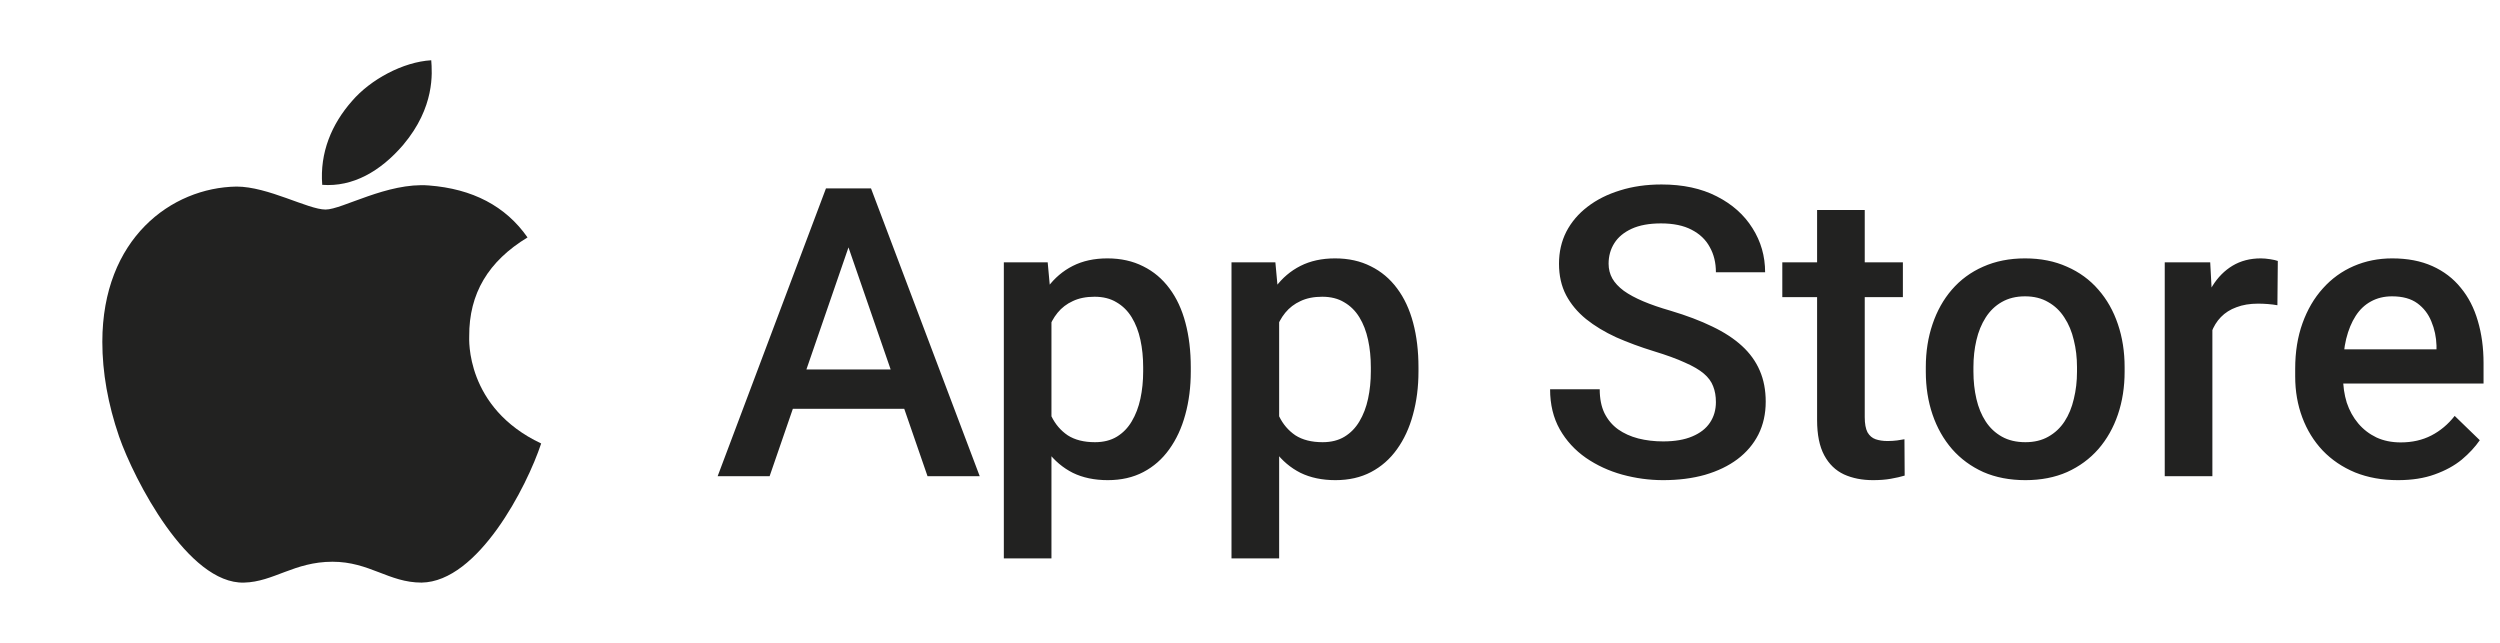
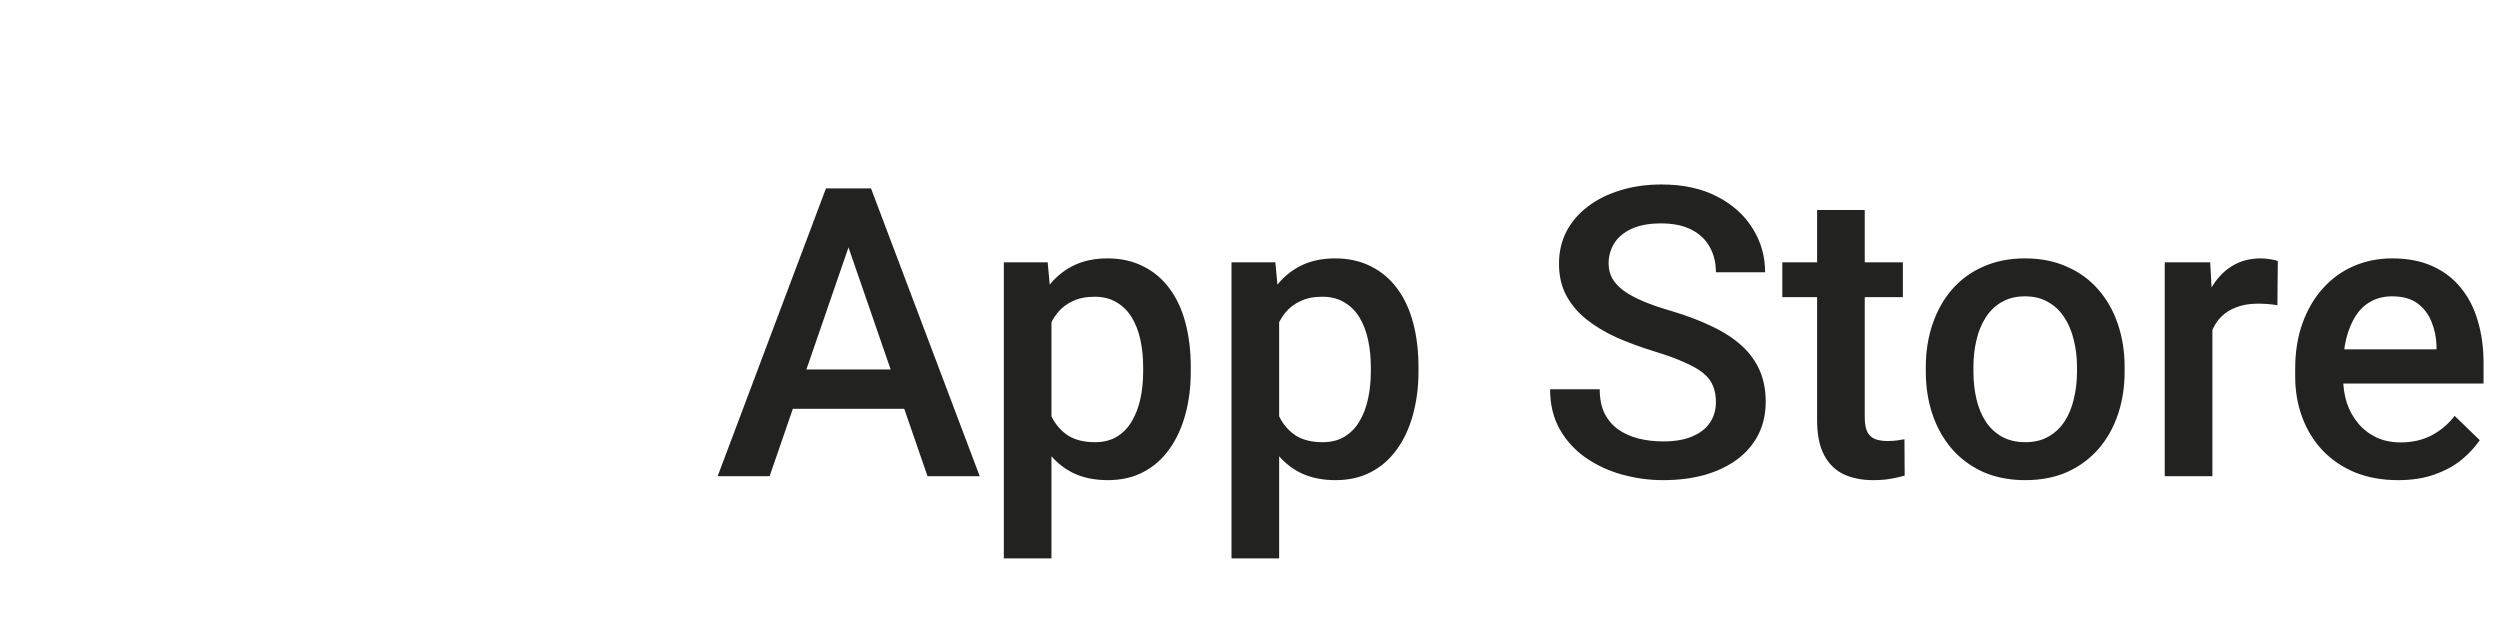
<svg xmlns="http://www.w3.org/2000/svg" width="105" height="27" viewBox="0 0 105 27" fill="none">
  <path d="M35.935 9.524L32.324 20H30.141L34.69 7.914H36.084L35.935 9.524ZM38.956 20L35.337 9.524L35.18 7.914H36.583L41.148 20H38.956ZM38.782 15.518V17.169H32.208V15.518H38.782ZM44.161 12.745V23.453H42.161V11.019H44.003L44.161 12.745ZM50.013 15.426V15.601C50.013 16.254 49.936 16.86 49.781 17.419C49.631 17.972 49.407 18.456 49.108 18.871C48.815 19.281 48.453 19.599 48.021 19.826C47.589 20.053 47.091 20.166 46.527 20.166C45.968 20.166 45.478 20.064 45.058 19.859C44.643 19.649 44.291 19.352 44.003 18.971C43.716 18.589 43.483 18.141 43.306 17.626C43.135 17.106 43.013 16.536 42.941 15.916V15.244C43.013 14.585 43.135 13.988 43.306 13.451C43.483 12.914 43.716 12.452 44.003 12.065C44.291 11.677 44.643 11.378 45.058 11.168C45.473 10.958 45.957 10.852 46.51 10.852C47.075 10.852 47.575 10.963 48.013 11.185C48.45 11.4 48.818 11.71 49.117 12.114C49.416 12.513 49.64 12.994 49.789 13.559C49.938 14.117 50.013 14.74 50.013 15.426ZM48.013 15.601V15.426C48.013 15.011 47.974 14.627 47.897 14.273C47.819 13.913 47.697 13.597 47.531 13.326C47.365 13.055 47.152 12.845 46.892 12.695C46.638 12.54 46.33 12.463 45.971 12.463C45.617 12.463 45.312 12.524 45.058 12.646C44.803 12.762 44.59 12.925 44.419 13.135C44.247 13.345 44.114 13.592 44.02 13.874C43.926 14.151 43.859 14.452 43.821 14.779V16.389C43.887 16.788 44.001 17.153 44.161 17.485C44.322 17.817 44.548 18.082 44.842 18.282C45.141 18.475 45.523 18.572 45.987 18.572C46.347 18.572 46.654 18.495 46.909 18.34C47.163 18.185 47.371 17.972 47.531 17.701C47.697 17.424 47.819 17.106 47.897 16.746C47.974 16.386 48.013 16.005 48.013 15.601ZM53.724 12.745V23.453H51.723V11.019H53.566L53.724 12.745ZM59.576 15.426V15.601C59.576 16.254 59.498 16.86 59.343 17.419C59.194 17.972 58.97 18.456 58.671 18.871C58.378 19.281 58.015 19.599 57.584 19.826C57.152 20.053 56.654 20.166 56.089 20.166C55.53 20.166 55.041 20.064 54.62 19.859C54.205 19.649 53.854 19.352 53.566 18.971C53.278 18.589 53.046 18.141 52.869 17.626C52.697 17.106 52.575 16.536 52.503 15.916V15.244C52.575 14.585 52.697 13.988 52.869 13.451C53.046 12.914 53.278 12.452 53.566 12.065C53.854 11.677 54.205 11.378 54.62 11.168C55.035 10.958 55.519 10.852 56.073 10.852C56.637 10.852 57.138 10.963 57.575 11.185C58.012 11.4 58.38 11.71 58.679 12.114C58.978 12.513 59.202 12.994 59.352 13.559C59.501 14.117 59.576 14.74 59.576 15.426ZM57.575 15.601V15.426C57.575 15.011 57.536 14.627 57.459 14.273C57.382 13.913 57.26 13.597 57.094 13.326C56.928 13.055 56.715 12.845 56.455 12.695C56.2 12.54 55.893 12.463 55.533 12.463C55.179 12.463 54.875 12.524 54.62 12.646C54.366 12.762 54.153 12.925 53.981 13.135C53.809 13.345 53.677 13.592 53.583 13.874C53.488 14.151 53.422 14.452 53.383 14.779V16.389C53.45 16.788 53.563 17.153 53.724 17.485C53.884 17.817 54.111 18.082 54.404 18.282C54.703 18.475 55.085 18.572 55.55 18.572C55.91 18.572 56.217 18.495 56.471 18.34C56.726 18.185 56.933 17.972 57.094 17.701C57.26 17.424 57.382 17.106 57.459 16.746C57.536 16.386 57.575 16.005 57.575 15.601ZM72.068 16.887C72.068 16.638 72.03 16.417 71.952 16.223C71.88 16.029 71.75 15.852 71.562 15.692C71.374 15.531 71.108 15.377 70.765 15.227C70.428 15.072 69.996 14.914 69.47 14.754C68.895 14.577 68.363 14.38 67.876 14.165C67.395 13.943 66.974 13.689 66.615 13.401C66.255 13.108 65.976 12.773 65.776 12.396C65.577 12.015 65.478 11.575 65.478 11.077C65.478 10.584 65.58 10.136 65.785 9.732C65.995 9.328 66.291 8.979 66.673 8.686C67.06 8.387 67.517 8.158 68.043 7.997C68.568 7.831 69.149 7.748 69.786 7.748C70.682 7.748 71.454 7.914 72.102 8.246C72.755 8.578 73.255 9.024 73.604 9.583C73.958 10.141 74.135 10.758 74.135 11.434H72.068C72.068 11.035 71.983 10.684 71.811 10.379C71.645 10.069 71.391 9.826 71.047 9.649C70.71 9.472 70.281 9.383 69.761 9.383C69.268 9.383 68.859 9.458 68.532 9.607C68.206 9.757 67.962 9.959 67.802 10.213C67.641 10.468 67.561 10.756 67.561 11.077C67.561 11.303 67.614 11.511 67.719 11.699C67.824 11.882 67.984 12.053 68.2 12.214C68.416 12.369 68.687 12.515 69.014 12.654C69.34 12.792 69.725 12.925 70.168 13.052C70.837 13.252 71.421 13.473 71.919 13.716C72.417 13.954 72.832 14.225 73.164 14.53C73.496 14.834 73.745 15.18 73.911 15.567C74.077 15.949 74.16 16.384 74.16 16.871C74.16 17.38 74.058 17.839 73.853 18.248C73.648 18.652 73.355 18.998 72.973 19.286C72.597 19.568 72.143 19.787 71.612 19.942C71.086 20.091 70.499 20.166 69.852 20.166C69.271 20.166 68.698 20.088 68.134 19.934C67.575 19.779 67.066 19.544 66.606 19.228C66.147 18.907 65.782 18.509 65.511 18.033C65.24 17.551 65.104 16.99 65.104 16.348H67.188C67.188 16.741 67.254 17.075 67.387 17.352C67.525 17.629 67.716 17.856 67.96 18.033C68.203 18.204 68.485 18.331 68.806 18.415C69.133 18.498 69.481 18.539 69.852 18.539C70.339 18.539 70.746 18.47 71.072 18.331C71.404 18.193 71.653 18 71.819 17.75C71.985 17.502 72.068 17.214 72.068 16.887ZM79.921 11.019V12.479H74.857V11.019H79.921ZM76.318 8.819H78.319V17.518C78.319 17.795 78.358 18.008 78.435 18.157C78.518 18.301 78.632 18.398 78.775 18.448C78.919 18.498 79.088 18.523 79.282 18.523C79.42 18.523 79.553 18.514 79.68 18.498C79.808 18.481 79.91 18.464 79.987 18.448L79.996 19.975C79.83 20.025 79.636 20.069 79.415 20.108C79.199 20.147 78.95 20.166 78.668 20.166C78.208 20.166 77.801 20.086 77.447 19.925C77.093 19.759 76.816 19.491 76.617 19.12C76.418 18.749 76.318 18.257 76.318 17.643V8.819ZM80.884 15.609V15.418C80.884 14.771 80.978 14.17 81.166 13.617C81.354 13.058 81.625 12.574 81.98 12.164C82.339 11.749 82.776 11.428 83.291 11.201C83.811 10.969 84.398 10.852 85.051 10.852C85.709 10.852 86.296 10.969 86.811 11.201C87.331 11.428 87.771 11.749 88.13 12.164C88.49 12.574 88.764 13.058 88.952 13.617C89.14 14.17 89.234 14.771 89.234 15.418V15.609C89.234 16.256 89.14 16.857 88.952 17.41C88.764 17.963 88.49 18.448 88.13 18.863C87.771 19.272 87.334 19.593 86.819 19.826C86.304 20.053 85.72 20.166 85.067 20.166C84.409 20.166 83.82 20.053 83.299 19.826C82.785 19.593 82.347 19.272 81.988 18.863C81.628 18.448 81.354 17.963 81.166 17.41C80.978 16.857 80.884 16.256 80.884 15.609ZM82.884 15.418V15.609C82.884 16.013 82.926 16.395 83.009 16.754C83.092 17.114 83.222 17.43 83.399 17.701C83.576 17.972 83.803 18.185 84.08 18.34C84.356 18.495 84.686 18.572 85.067 18.572C85.438 18.572 85.759 18.495 86.03 18.34C86.307 18.185 86.534 17.972 86.711 17.701C86.888 17.43 87.018 17.114 87.101 16.754C87.19 16.395 87.234 16.013 87.234 15.609V15.418C87.234 15.02 87.19 14.643 87.101 14.289C87.018 13.929 86.885 13.611 86.703 13.335C86.526 13.058 86.299 12.842 86.022 12.687C85.751 12.527 85.427 12.446 85.051 12.446C84.674 12.446 84.348 12.527 84.071 12.687C83.8 12.842 83.576 13.058 83.399 13.335C83.222 13.611 83.092 13.929 83.009 14.289C82.926 14.643 82.884 15.02 82.884 15.418ZM92.92 12.729V20H90.919V11.019H92.829L92.92 12.729ZM95.668 10.96L95.651 12.82C95.529 12.798 95.396 12.781 95.252 12.77C95.114 12.759 94.976 12.753 94.837 12.753C94.494 12.753 94.193 12.803 93.933 12.903C93.672 12.997 93.454 13.135 93.277 13.318C93.105 13.495 92.972 13.711 92.878 13.965C92.784 14.22 92.729 14.505 92.712 14.82L92.256 14.854C92.256 14.289 92.311 13.766 92.422 13.285C92.533 12.803 92.699 12.38 92.92 12.015C93.147 11.649 93.429 11.364 93.767 11.16C94.11 10.955 94.505 10.852 94.954 10.852C95.075 10.852 95.205 10.864 95.344 10.886C95.488 10.908 95.596 10.933 95.668 10.96ZM100.714 20.166C100.05 20.166 99.45 20.058 98.913 19.842C98.382 19.621 97.928 19.314 97.552 18.921C97.181 18.528 96.896 18.066 96.697 17.535C96.498 17.003 96.398 16.431 96.398 15.816V15.484C96.398 14.782 96.5 14.145 96.705 13.575C96.91 13.005 97.195 12.518 97.56 12.114C97.925 11.705 98.357 11.392 98.855 11.176C99.353 10.96 99.893 10.852 100.474 10.852C101.116 10.852 101.677 10.96 102.159 11.176C102.64 11.392 103.039 11.697 103.354 12.089C103.675 12.477 103.913 12.939 104.068 13.476C104.228 14.012 104.309 14.604 104.309 15.252V16.107H97.369V14.671H102.333V14.513C102.322 14.153 102.25 13.816 102.117 13.501C101.99 13.185 101.793 12.931 101.528 12.737C101.262 12.543 100.908 12.446 100.465 12.446C100.133 12.446 99.837 12.518 99.577 12.662C99.323 12.8 99.109 13.002 98.938 13.268C98.766 13.534 98.634 13.855 98.54 14.231C98.451 14.602 98.407 15.02 98.407 15.484V15.816C98.407 16.209 98.459 16.575 98.564 16.912C98.675 17.244 98.836 17.535 99.046 17.784C99.256 18.033 99.511 18.229 99.81 18.373C100.108 18.511 100.449 18.581 100.831 18.581C101.312 18.581 101.741 18.484 102.117 18.29C102.493 18.096 102.82 17.822 103.097 17.468L104.151 18.489C103.957 18.771 103.705 19.043 103.396 19.303C103.086 19.557 102.707 19.765 102.258 19.925C101.816 20.086 101.301 20.166 100.714 20.166Z" fill="#222221" />
-   <path d="M19.707 14.125C19.696 12.327 20.511 10.971 22.156 9.972C21.236 8.654 19.844 7.929 18.009 7.789C16.271 7.652 14.37 8.801 13.674 8.801C12.938 8.801 11.256 7.836 9.933 7.836C7.201 7.879 4.298 10.014 4.298 14.36C4.298 15.644 4.533 16.97 5.002 18.336C5.629 20.134 7.892 24.54 10.252 24.469C11.486 24.44 12.358 23.593 13.964 23.593C15.522 23.593 16.329 24.469 17.706 24.469C20.087 24.434 22.133 20.429 22.729 18.626C19.535 17.12 19.707 14.217 19.707 14.125ZM16.936 6.083C18.273 4.496 18.151 3.051 18.112 2.531C16.93 2.6 15.565 3.335 14.787 4.24C13.93 5.21 13.426 6.41 13.534 7.763C14.81 7.86 15.976 7.204 16.936 6.083Z" fill="#222221" />
</svg>